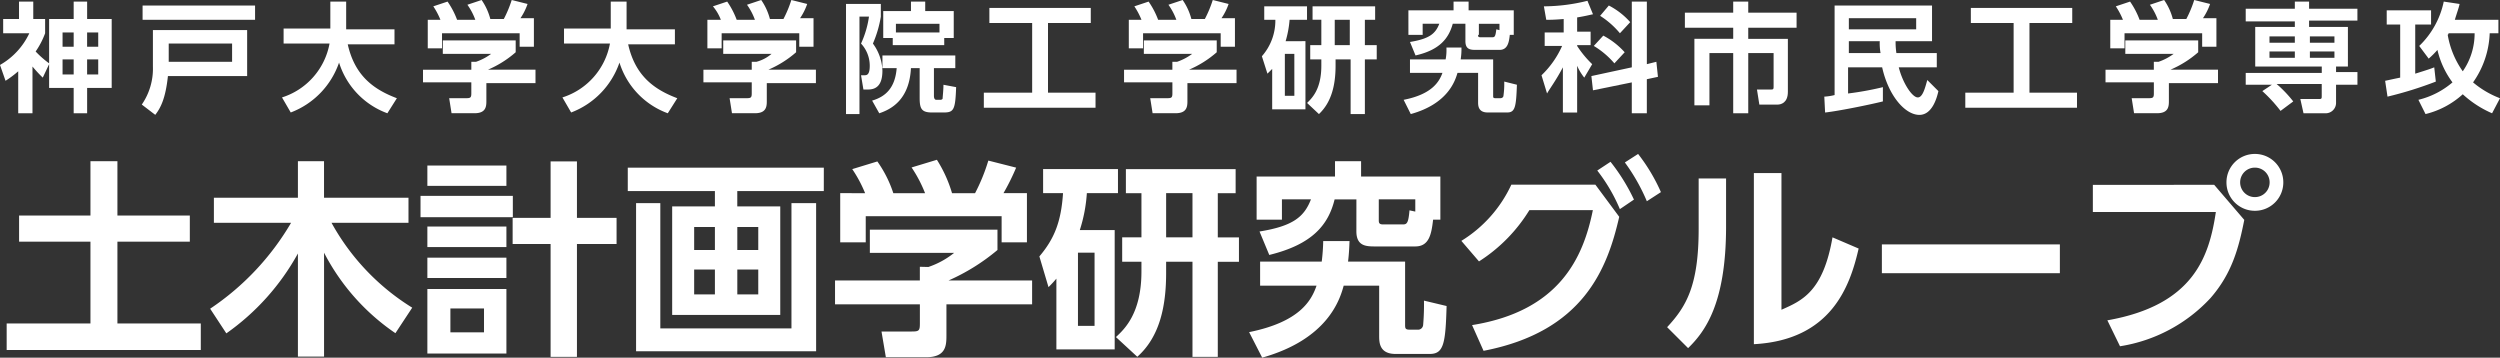
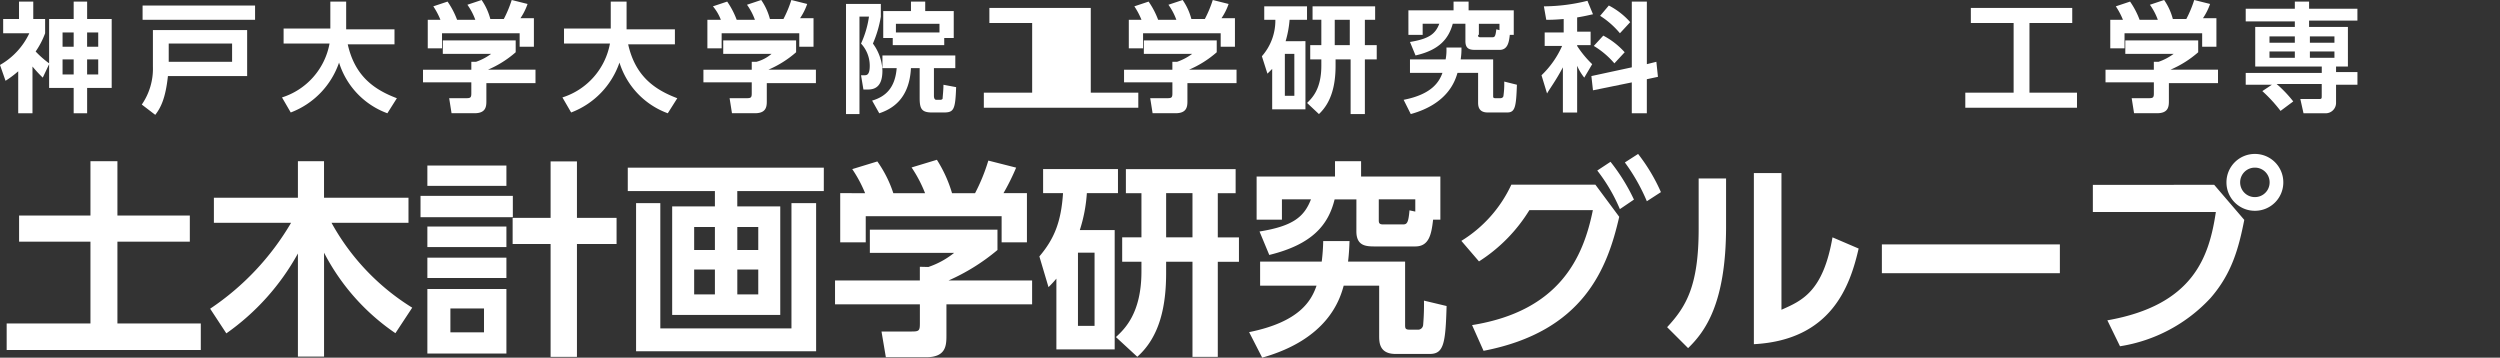
<svg xmlns="http://www.w3.org/2000/svg" width="337.414" height="48.273" viewBox="0 0 337.414 48.273">
  <rect x="0" y="0" width="337.414" height="48.273" fill="#333333" stroke="none" />
  <g id="logo_txt_sp" transform="translate(-422.609 1922.585)">
    <g id="グループ_1880" data-name="グループ 1880" transform="translate(353 66)">
      <g id="logo2" transform="translate(69.609 -1988.585)">
        <g id="グループ_1679" data-name="グループ 1679" transform="translate(0 0)">
          <path id="パス_1205" data-name="パス 1205" d="M6.073,11.064a17.753,17.753,0,0,1-1.39-1.5v6.308H2.759V10.208a14.1,14.1,0,0,1-1.711,1.283L.3,9.353A9.625,9.625,0,0,0,4.256,5.076H.728V3.152H2.866V.8H4.79V3.152h1.6V5.076A10.913,10.913,0,0,1,5.111,7.535a13.045,13.045,0,0,0,1.818,1.6V3.152h3.314V.8H12.06V3.152h3.314v9.3H12.06v3.421H10.243V12.453H6.929V9.246Zm4.17-6.094h-1.5V6.894h1.5V4.97Zm0,3.635h-1.5v2.031h1.5V8.6ZM13.557,4.97h-1.5V6.894h1.5Zm0,3.635h-1.5v2.031h1.5Z" transform="translate(-0.3 -0.586)" fill="#fff" />
          <path id="パス_1206" data-name="パス 1206" d="M32.419,4.614v6.2H21.728c-.321,2.994-.962,4.276-1.711,5.239L18.2,14.664a8.524,8.524,0,0,0,1.5-5.132V4.614Zm1.069-1.39H18.307V1.3H33.488Zm-3.1,3.207H21.835V8.891h8.553Z" transform="translate(0.937 -0.552)" fill="#fff" />
          <path id="パス_1207" data-name="パス 1207" d="M35.9,13.736a9.415,9.415,0,0,0,6.415-7.27h-6.2V4.435h6.308V.8H44.56V4.542h6.522V6.573H44.774c.962,4.276,3.528,6.094,6.629,7.27l-1.283,2.031A10.67,10.67,0,0,1,43.6,9.032a11.013,11.013,0,0,1-6.522,6.735Z" transform="translate(2.161 -0.586)" fill="#fff" />
          <path id="パス_1208" data-name="パス 1208" d="M66.209,6.053v1.6a14.029,14.029,0,0,1-3.742,2.352h6.415v1.818H62.253v2.459c0,.748-.107,1.6-1.6,1.6h-3.1l-.321-2.031H59.58c.535,0,.641-.107.641-.641v-1.5H53.7V10.008h6.522V8.939h.641A7.449,7.449,0,0,0,62.894,7.87H56.373V6.053ZM56.052,3.273a9.78,9.78,0,0,0-.962-1.818L57.014.814A10.967,10.967,0,0,1,58.3,3.273h2.459a8.3,8.3,0,0,0-1.069-2.031L61.611.6a8.134,8.134,0,0,1,1.176,2.566h1.818A15.648,15.648,0,0,0,65.674.6l2.138.535a8.084,8.084,0,0,1-.962,1.924h1.817V6.908H66.743V5.09H56.266V7.122H54.341V3.273Z" transform="translate(3.391 -0.6)" fill="#fff" />
          <path id="パス_1209" data-name="パス 1209" d="M71.3,13.736a9.415,9.415,0,0,0,6.415-7.27h-6.2V4.435h6.308V.8H79.96V4.542h6.522V6.573H80.174c.962,4.276,3.528,6.094,6.629,7.27l-1.283,2.031A10.67,10.67,0,0,1,79,9.032a11.013,11.013,0,0,1-6.522,6.735Z" transform="translate(4.607 -0.586)" fill="#fff" />
          <path id="パス_1210" data-name="パス 1210" d="M101.609,6.053v1.6a14.029,14.029,0,0,1-3.742,2.352h6.415v1.818H97.653v2.459c0,.748-.107,1.6-1.6,1.6h-3.1l-.321-2.031H94.98c.535,0,.641-.107.641-.641v-1.5H89.1V10.008h6.522V8.939h.641A5.229,5.229,0,0,0,98.294,7.87H91.773V6.053ZM91.452,3.273a6.259,6.259,0,0,0-1.069-1.818L92.307.814A10.967,10.967,0,0,1,93.59,3.273h2.459A8.3,8.3,0,0,0,94.98,1.241L96.9.6a8.134,8.134,0,0,1,1.176,2.566H99.9A15.648,15.648,0,0,0,100.967.6l2.138.535a8.085,8.085,0,0,1-.962,1.924h1.817V6.908h-1.924V5.09H91.559V7.122H89.635V3.273Z" transform="translate(5.838 -0.6)" fill="#fff" />
          <path id="パス_1211" data-name="パス 1211" d="M107.1,1.121h4.7V2.831a15.271,15.271,0,0,1-1.069,3.635,6.521,6.521,0,0,1,1.283,3.635c0,1.283-.321,2.566-1.924,2.566h-.641l-.321-1.924h.428c.321,0,.748,0,.748-1.283a4.389,4.389,0,0,0-1.176-2.994A13.061,13.061,0,0,0,110.2,2.831h-1.283v13.15H107.1Zm14.861,8.66h-2.994v3.742c0,.321.107.535.321.535h.535c.214,0,.321-.107.321-.214,0-.214.107-1.069.107-1.818l1.711.321c-.107,3.1-.321,3.421-1.711,3.421h-1.5c-1.39,0-1.711-.428-1.711-1.924V9.781h-1.176c-.214,4.276-2.673,5.559-4.276,6.094l-.962-1.711c1.817-.535,3.1-1.711,3.314-4.383h-1.924V8.07h9.836V9.781Zm-8.553-4.063h-1.283V2.083h3.742V.8h1.924V2.083h3.849V5.718h-1.283V6.68h-6.949Zm6.308-.748V3.794h-5.88V4.97Z" transform="translate(7.082 -0.586)" fill="#fff" />
-           <path id="パス_1212" data-name="パス 1212" d="M125.248,1.6h13.685V3.631H133.16V13.04h6.415v2.031H124.5V13.04h6.522V3.631h-5.773Z" transform="translate(8.284 -0.531)" fill="#fff" />
+           <path id="パス_1212" data-name="パス 1212" d="M125.248,1.6h13.685V3.631V13.04h6.415v2.031H124.5V13.04h6.522V3.631h-5.773Z" transform="translate(8.284 -0.531)" fill="#fff" />
          <path id="パス_1213" data-name="パス 1213" d="M154.709,6.053v1.6a14.029,14.029,0,0,1-3.742,2.352h6.415v1.818h-6.629v2.459c0,.748-.107,1.6-1.6,1.6h-3.1l-.321-2.031h2.352c.535,0,.641-.107.641-.641v-1.5H142.2V10.008h6.522V8.939h.641a7.449,7.449,0,0,0,2.031-1.069h-6.522V6.053Zm-10.157-2.78a9.779,9.779,0,0,0-.962-1.818l1.924-.641A10.966,10.966,0,0,1,146.8,3.273h2.459a8.3,8.3,0,0,0-1.069-2.031L150.111.6a8.134,8.134,0,0,1,1.176,2.566h1.817A15.649,15.649,0,0,0,154.174.6l2.138.535a8.085,8.085,0,0,1-.962,1.924h1.817V6.908h-1.924V5.09H144.766V7.122h-1.924V3.273Z" transform="translate(9.508 -0.6)" fill="#fff" />
          <path id="パス_1214" data-name="パス 1214" d="M165.48,6.1V15.3h-4.49V9.846l-.641.641L159.6,8.135a7.271,7.271,0,0,0,1.818-4.918h-1.5V1.4h5.773V3.218h-2.352a13.993,13.993,0,0,1-.535,2.887Zm-1.5,1.711H162.7v5.666h1.283Zm3.635-4.6h-1.176V1.4h8.446V3.218H173.5V6.639h1.6V8.563h-1.6V15.94h-1.924V8.563h-2.031v.855c0,2.566-.535,4.918-2.245,6.522l-1.6-1.5c.641-.641,1.924-1.818,1.924-5.025V8.563h-1.5V6.639h1.5V3.218Zm1.818,3.421h2.031V3.218h-2.031Z" transform="translate(10.711 -0.545)" fill="#fff" />
          <path id="パス_1215" data-name="パス 1215" d="M185.3,7a9.232,9.232,0,0,1-.107,1.6h4.383v4.918c0,.214,0,.321.321.321h.641c.321,0,.428-.214.428-.321a11.619,11.619,0,0,0,.107-1.924l1.711.428c-.107,2.887-.214,3.742-1.283,3.742h-2.673c-1.283,0-1.283-.962-1.283-1.39V10.422h-2.78c-.321,1.069-1.283,4.17-6.308,5.559l-.962-1.924c3.849-.748,4.811-2.459,5.239-3.635h-4.383V8.6h4.811a6.608,6.608,0,0,0,.107-1.6H185.3Zm.535-3.207h-1.711c-.535,1.924-1.711,3.528-5.025,4.276l-.748-1.818c2.566-.428,3.421-1.069,3.956-2.459h-2.245v1.5h-1.924V1.976h6.094V.8h2.031V1.976h6.094V5.29h-.535c-.107,1.069-.321,2.031-1.39,2.031h-3.1c-.748,0-1.5,0-1.5-1.176V3.794Zm1.711,1.5c0,.214,0,.321.321.321h1.6c.321,0,.428-.107.535-1.069l.428.107V3.794h-2.78v1.5Z" transform="translate(11.948 -0.586)" fill="#fff" />
          <path id="パス_1216" data-name="パス 1216" d="M197.894,3.159c-1.283.107-1.818.107-2.352.107l-.321-1.818A24.585,24.585,0,0,0,201.1.7l.748,1.818c-.535.107-.855.214-2.138.428V4.87h1.818V6.687h-1.818v.107a13.656,13.656,0,0,0,2.031,2.459l-1.069,1.818a6.959,6.959,0,0,1-.962-1.6v6.308h-1.924V9.681c-.962,1.818-1.711,2.78-2.138,3.528L194.9,10.75a12.428,12.428,0,0,0,2.78-3.956h-2.352V4.976h2.566Zm9.194,6.522V.807h2.031V9.253l1.283-.321.214,2.031-1.5.321v4.6h-2.031v-4.17l-5.239,1.069-.214-1.924ZM203.239,5.4a10.4,10.4,0,0,1,2.887,2.245l-1.39,1.5a11.231,11.231,0,0,0-2.78-2.352Zm.748-4.063a9.987,9.987,0,0,1,2.887,2.245l-1.39,1.5a11.411,11.411,0,0,0-2.673-2.352Z" transform="translate(13.15 -0.593)" fill="#fff" />
-           <path id="パス_1217" data-name="パス 1217" d="M228.181,4.328h-6.629v1.5H226.9v7.163c0,1.5-.962,1.711-1.39,1.711H223.05l-.321-2.031h1.924c.321,0,.321-.107.321-.428V7.749h-3.421v8.125h-2.031V7.749h-3.207v7.056h-2.031V5.825h5.239v-1.5H213V2.3h6.522V.8h2.031V2.3h6.522V4.328Z" transform="translate(14.401 -0.586)" fill="#fff" />
-           <path id="パス_1218" data-name="パス 1218" d="M230.6,13.595a7.358,7.358,0,0,0,1.39-.214V1.3h13.15V6.111h-4.918a9.87,9.87,0,0,0,.107,1.6h5.453V9.639H240.65c.535,2.138,1.818,4.063,2.566,4.063.641,0,.962-1.176,1.283-2.352l1.5,1.5c-.214.962-.855,3.207-2.566,3.207-1.924,0-4.17-2.566-5.025-6.415h-4.6v3.528a41.808,41.808,0,0,0,4.7-.855v1.924c-1.711.428-5.88,1.283-7.8,1.5Zm3.314-10.584v1.5H243v-1.5Zm4.276,4.7a7.572,7.572,0,0,1-.107-1.6h-4.17v1.6Z" transform="translate(15.618 -0.552)" fill="#fff" />
          <path id="パス_1219" data-name="パス 1219" d="M249.148,1.6h13.685V3.631H257.06V13.04h6.415v2.031H248.4V13.04h6.522V3.631h-5.773Z" transform="translate(16.848 -0.531)" fill="#fff" />
          <path id="パス_1220" data-name="パス 1220" d="M278.609,6.053v1.6a14.029,14.029,0,0,1-3.742,2.352h6.415v1.818h-6.629v2.459c0,.748-.107,1.6-1.6,1.6h-3.1l-.321-2.031h2.352c.535,0,.641-.107.641-.641v-1.5H266.1V10.008h6.522V8.939h.641a7.449,7.449,0,0,0,2.031-1.069h-6.522V6.053Zm-10.157-2.78a9.78,9.78,0,0,0-.962-1.818l1.924-.641A10.967,10.967,0,0,1,270.7,3.273h2.459a8.294,8.294,0,0,0-1.069-2.031L274.011.6a8.135,8.135,0,0,1,1.176,2.566h1.818A15.648,15.648,0,0,0,278.074.6l2.138.535a8.083,8.083,0,0,1-.962,1.924h1.818V6.908h-1.924V5.09H268.666V7.122h-1.924V3.273Z" transform="translate(18.072 -0.6)" fill="#fff" />
          <path id="パス_1221" data-name="パス 1221" d="M288.5,15.554a19.713,19.713,0,0,0-2.459-2.673l1.283-.855H283.8v-1.6h10.264V9.567h-8.981V4.221h5.346V3.473H283.8V1.762h6.629V.8h1.924v.962h6.522v1.6h-6.522v.855h5.239V9.567h-1.6v.748h2.887v1.711h-2.887v2.459a1.4,1.4,0,0,1-1.39,1.39H291.6l-.428-1.924h2.566c.321,0,.321-.107.321-.428v-1.6H287.97a16.4,16.4,0,0,1,2.245,2.352ZM290.429,5.5h-3.421v.855h3.421Zm0,2.031h-3.421v.855h3.421ZM295.774,5.5H292.46v.855h3.314Zm0,2.031H292.46v.855h3.314Z" transform="translate(19.295 -0.586)" fill="#fff" />
-           <path id="パス_1222" data-name="パス 1222" d="M301.4,11.491c.535-.107.962-.214,2.031-.428V3.9h-1.818V1.976H307.6V3.9h-2.138v6.629c1.711-.535,2.031-.641,2.566-.855l.214,1.924a50.839,50.839,0,0,1-6.522,2.031Zm15.288-8.339V5.076h-1.176a12.219,12.219,0,0,1-2.245,6.629,12.487,12.487,0,0,0,3.635,2.138l-1.069,2.031a14.111,14.111,0,0,1-3.956-2.566,11.536,11.536,0,0,1-5.025,2.673l-.962-1.924a11.048,11.048,0,0,0,4.6-2.352,11.756,11.756,0,0,1-2.031-4.383A11.855,11.855,0,0,1,307.28,8.5L306,6.787A11.557,11.557,0,0,0,309.311.8l2.138.321c-.107.535-.321,1.069-.641,2.138h5.88Zm-6.735,1.924c0,.107,0,.107-.107.214a11.977,11.977,0,0,0,2.031,4.918,8.941,8.941,0,0,0,1.6-5.132Z" transform="translate(20.511 -0.586)" fill="#fff" />
        </g>
        <path id="パス_5520" data-name="パス 5520" d="M12.208-16.492H2.576v3.528h9.632V-1.932H.9V1.652H27.1V-1.932H15.848V-12.964H25.62v-3.528H15.848v-7.336h-3.64Zm18.34,15.9a32.13,32.13,0,0,0,9.66-10.78V2.548h3.528V-11.48A29.516,29.516,0,0,0,53.368-.616L55.636-4.06A31.073,31.073,0,0,1,44.744-15.512H55.132V-18.9h-11.4v-4.928H40.208V-18.9H28.868v3.388H39.284A35.544,35.544,0,0,1,28.364-3.92Zm34.776-.14H60.788v-3.22h4.536ZM57.68-23.24V-20.5H68.348V-23.24Zm0,8.232v2.772H68.348v-2.772Zm0,4.2v2.744H68.348v-2.744Zm0,4.228V2.128H68.348V-6.58Zm-.924-12.572v2.884h12.46v-2.884ZM77.868,2.576V-12.656h5.348v-3.528H77.868V-23.8H74.312v7.616H69.188v3.528h5.124V2.576Zm33.32-25.536H84.728V-19.8h11.76v2.072H90.72V-3.08h14.588V-17.724h-5.8V-19.8h11.676Zm-14.7,11.116h-2.8v-3.108h2.8Zm5.852,0H99.512v-3.108h2.828ZM96.488-5.852h-2.8v-3.36h2.8Zm5.852,0H99.512v-3.36h2.828ZM85.848-18.172V1.82h24.3V-18.172H106.82V-1.26h-17.7V-18.172ZM113.4-19.516v6.636h3.444v-3.528h18.34v3.528H138.6v-6.636h-3.164a30.367,30.367,0,0,0,1.708-3.444l-3.752-.952a25.018,25.018,0,0,1-1.792,4.4h-3.108a17.744,17.744,0,0,0-2.044-4.508l-3.416,1.036a17.662,17.662,0,0,1,1.82,3.472h-4.284a15.947,15.947,0,0,0-2.156-4.284l-3.388,1.036a17.42,17.42,0,0,1,1.736,3.248Zm4,4.928v3.136h11.368a11.259,11.259,0,0,1-3.472,1.9l-1.148-.028v1.848H112.7v3.22h11.452v2.576c0,.98-.112,1.092-1.092,1.092h-4.088l.588,3.472h5.432c2.632,0,2.744-1.512,2.744-2.884V-4.508H139.3v-3.22H128.016a27.528,27.528,0,0,0,6.608-4.116v-2.744Zm28.336.056a20.416,20.416,0,0,0,.952-4.984h4.2v-3.248H140.784v3.248h2.688c-.252,3.864-1.176,6.16-3.192,8.54l1.232,4.144a15.477,15.477,0,0,0,1.064-1.148V1.568h7.868v-16.1ZM147.728-1.6h-2.24V-11.48h2.24Zm6.328-11.956h-2.6v3.3h2.6v1.316c0,5.656-2.3,7.784-3.444,8.848l2.884,2.66c3.024-2.688,3.892-6.8,3.892-11.312v-1.512h3.556V2.576h3.416V-10.248h2.856v-3.3H164.36v-5.964h2.408v-3.248H151.956v3.248h2.1Zm3.332-5.964h3.556v5.964h-3.556Zm25.676,5.152c0,2.044,1.372,2.044,2.6,2.044h5.348c1.9,0,2.184-1.708,2.408-3.612h.98v-5.824h-10.7v-2.072H180.18v2.072H169.6v5.824h3.416v-2.744h3.92c-.924,2.38-2.436,3.612-6.944,4.34l1.316,3.164c5.852-1.428,7.98-4.088,8.82-7.5h2.94Zm3.024-4.312h4.928v1.652l-.784-.168c-.14,1.68-.336,1.9-.868,1.9h-2.716c-.56,0-.56-.28-.56-.616Zm-7.5,5.628a26.408,26.408,0,0,1-.2,2.772h-8.316v3.248h7.616c-.7,2.044-2.3,4.9-9.1,6.272l1.764,3.444c8.82-2.492,10.472-7.784,11-9.716h4.788V-.28c0,.868,0,2.464,2.212,2.464h4.62c1.876,0,2.128-1.4,2.268-6.468l-3.052-.728a32.292,32.292,0,0,1-.112,3.276.693.693,0,0,1-.784.644h-1.064c-.56,0-.588-.2-.588-.644v-8.54h-7.7c.14-1.148.168-2.016.2-2.772ZM200.228,1.764c13.5-2.6,16.716-11.116,18.312-18.088l-3.22-4.34H203.98a17.543,17.543,0,0,1-6.748,7.588l2.38,2.772a21.567,21.567,0,0,0,6.8-6.916h8.568c-1.288,6.384-4.48,13.608-16.3,15.512ZM219.3-23.66a25.638,25.638,0,0,1,2.968,5.236l1.9-1.232a24.347,24.347,0,0,0-3.08-5.152Zm-3.724,1.092a22.918,22.918,0,0,1,3.052,5.208l1.9-1.288a25.84,25.84,0,0,0-3.164-5.1ZM232.96-21.5h-3.7v6.8c0,7.644-1.652,10.472-4.256,13.272L227.836,1.4c2.268-2.212,5.124-5.992,5.124-16.408Zm7.476-.728h-3.724V.868C247.184.308,249.7-7,250.852-12.04l-3.528-1.512c-1.26,7.308-4.088,8.54-6.888,9.772ZM253.988-12.6v3.892h24.024V-12.6Zm50.344-12.208a3.824,3.824,0,0,0-3.836,3.836,3.824,3.824,0,0,0,3.836,3.836,3.824,3.824,0,0,0,3.836-3.836A3.824,3.824,0,0,0,304.332-24.808Zm0,1.848a1.977,1.977,0,0,1,1.988,1.988,1.977,1.977,0,0,1-1.988,1.988,1.978,1.978,0,0,1-1.988-1.988A1.977,1.977,0,0,1,304.332-22.96Zm-21.868,2.324v3.668h16.6c-.9,6.02-3,12.572-14.644,14.616l1.708,3.5a21.1,21.1,0,0,0,12.208-6.5c2.884-3.3,3.808-6.72,4.564-10.556l-4.06-4.732Z" transform="translate(0 45.585)" fill="#fff" />
      </g>
    </g>
  </g>
</svg>